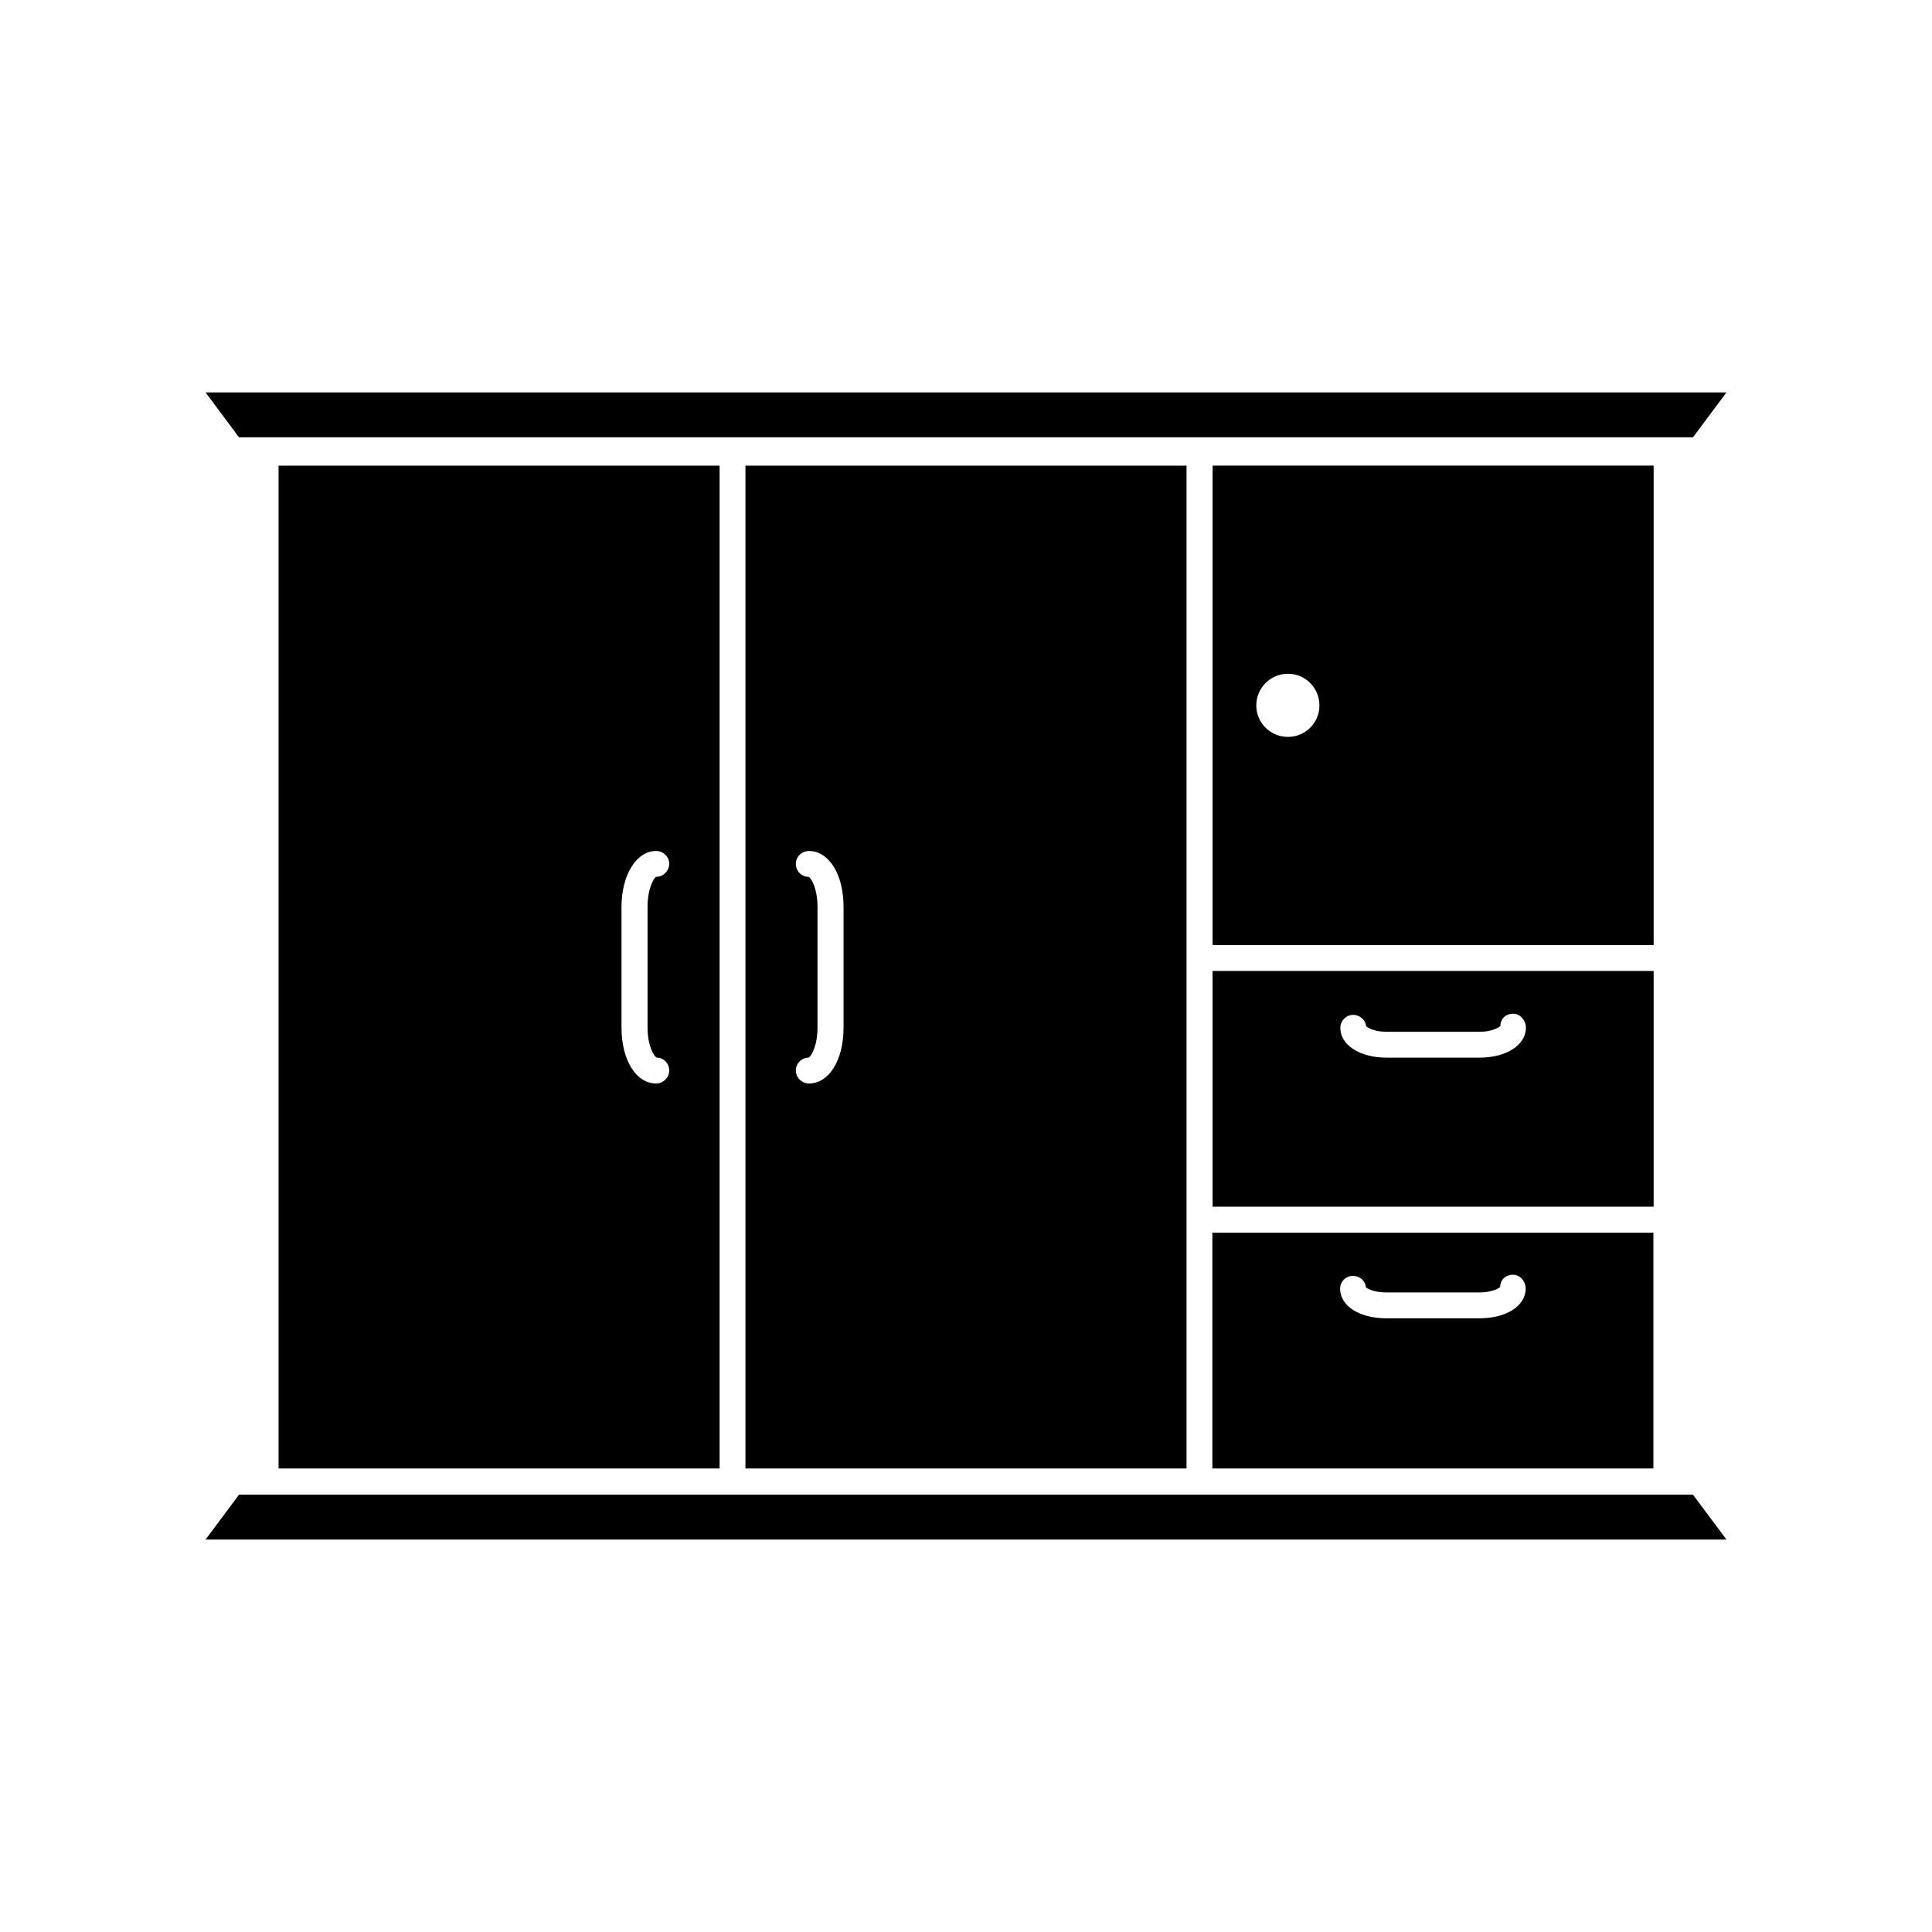
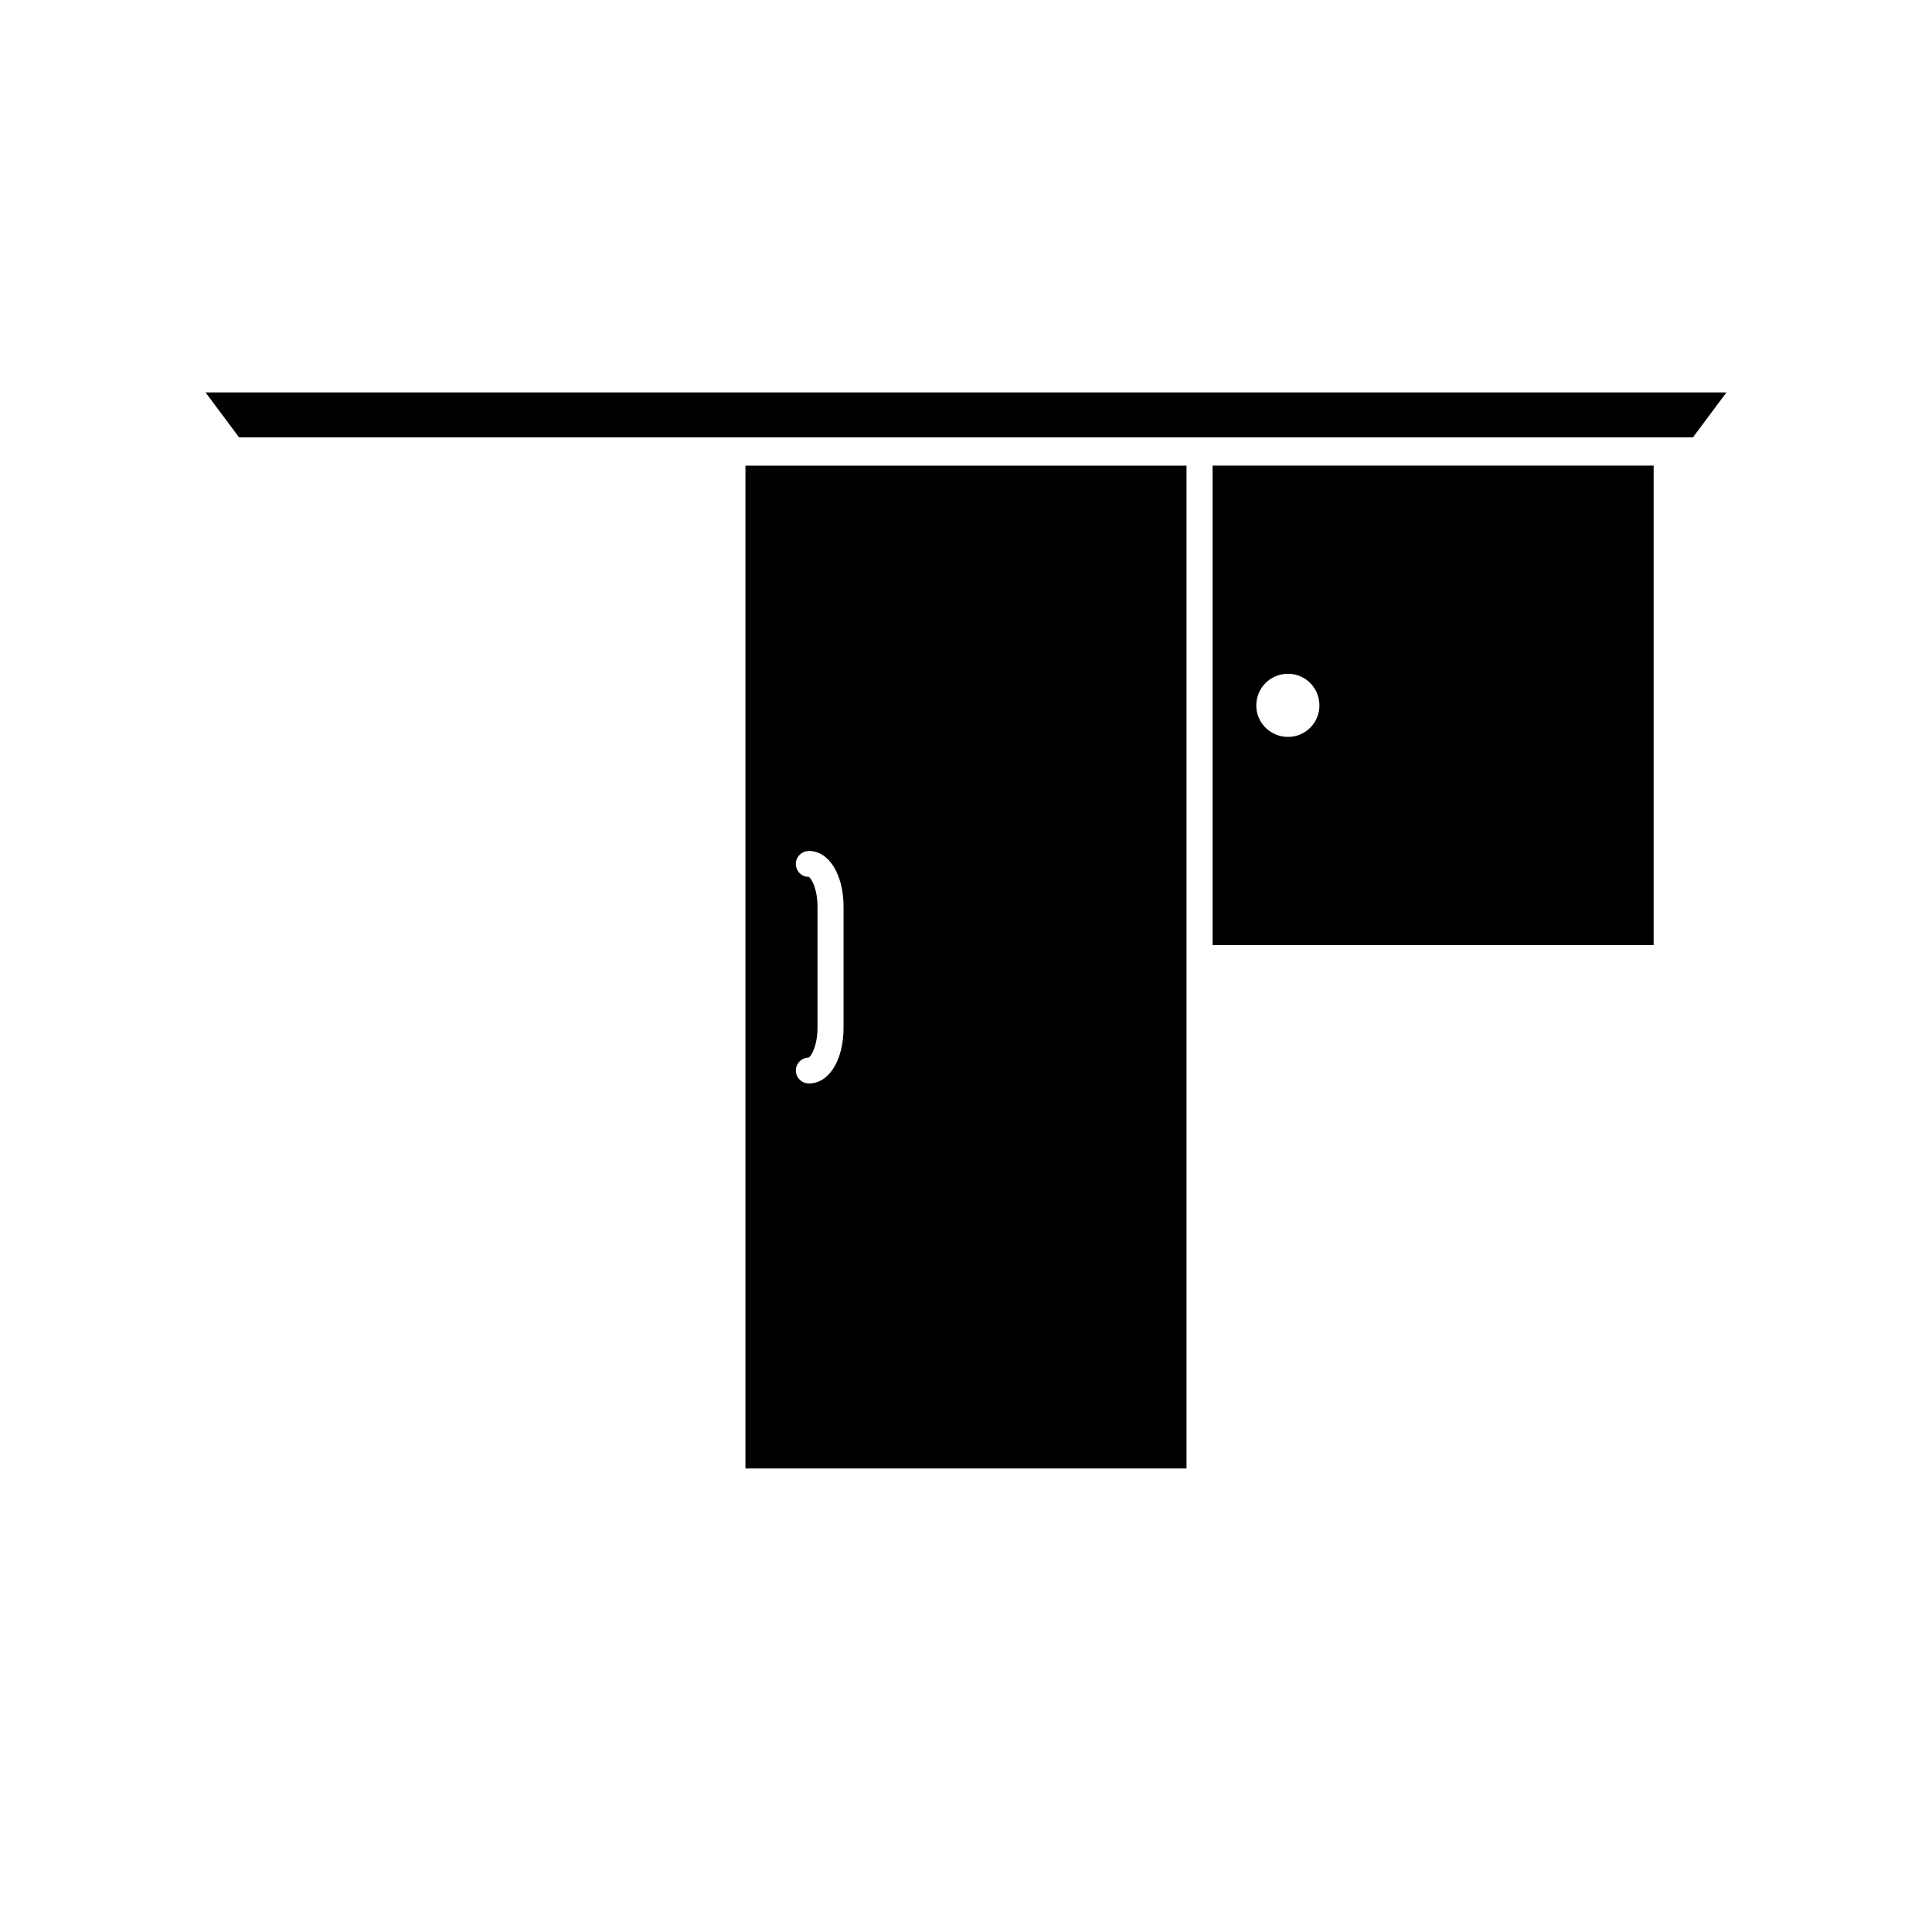
<svg xmlns="http://www.w3.org/2000/svg" fill="#000000" width="800px" height="800px" version="1.1" viewBox="144 144 512 512">
  <g>
-     <path d="m207.34 540.11-8.863 11.887h403.05l-8.867-11.887z" />
    <path d="m592.66 259.89 8.867-11.891h-403.05l8.863 11.891z" />
    <path d="m582.23 267.39h-116.88v127.06h116.88zm-96.883 71.895c-4.684 0-8.414-3.727-8.414-8.312 0-4.684 3.727-8.414 8.414-8.414 4.586 0 8.312 3.727 8.312 8.414 0 4.586-3.727 8.312-8.312 8.312z" />
-     <path d="m582.23 401.31h-116.88v62.473h116.88zm-46.098 22.973h-24.688c-7.152 0-12.242-3.375-12.242-7.859 0-1.914 1.562-3.477 3.375-3.477s3.273 1.359 3.477 3.023c0.453 0.453 2.266 1.461 5.391 1.461h24.688c3.375 0 5.188-1.211 5.492-1.562 0-1.914 1.461-3.223 3.375-3.223 1.914 0 3.375 1.812 3.375 3.727 0 4.535-5.141 7.91-12.242 7.91z" />
-     <path d="m465.29 533.16h116.88v-62.473h-116.88zm37.23-51.035c1.812 0 3.273 1.258 3.477 3.023 0.453 0.453 2.266 1.359 5.391 1.359h24.688c3.375 0 5.188-1.109 5.492-1.461 0-1.914 1.461-3.223 3.375-3.223 1.914 0 3.375 1.715 3.375 3.68 0 4.586-5.141 7.859-12.242 7.859h-24.688c-7.152 0-12.242-3.273-12.242-7.859 0-1.918 1.562-3.379 3.375-3.379z" />
    <path d="m458.44 533.16v-265.76h-116.89v265.76zm-100.16-156.79c-1.914 0-3.375-1.562-3.375-3.477 0-1.812 1.562-3.375 3.477-3.375 5.289 0 9.168 6.195 9.168 14.812v31.992c0 8.613-3.828 14.812-9.168 14.812-1.914 0-3.477-1.562-3.477-3.477 0-1.812 1.562-3.375 3.375-3.375 0.754-0.352 2.367-3.223 2.367-7.961v-31.992c0.004-4.938-1.711-7.711-2.367-7.961z" />
-     <path d="m334.7 533.16v-265.76h-116.88v265.76zm-25.996-148.83c0-8.414 3.93-14.812 9.168-14.812 1.914 0 3.477 1.562 3.477 3.375 0 1.914-1.562 3.477-3.477 3.477-0.555 0.25-2.266 3.023-2.266 7.961v31.992c0 4.836 1.715 7.707 2.469 7.961 1.812 0 3.273 1.562 3.273 3.375 0 1.914-1.562 3.477-3.477 3.477-5.289 0-9.168-6.195-9.168-14.812z" />
  </g>
</svg>